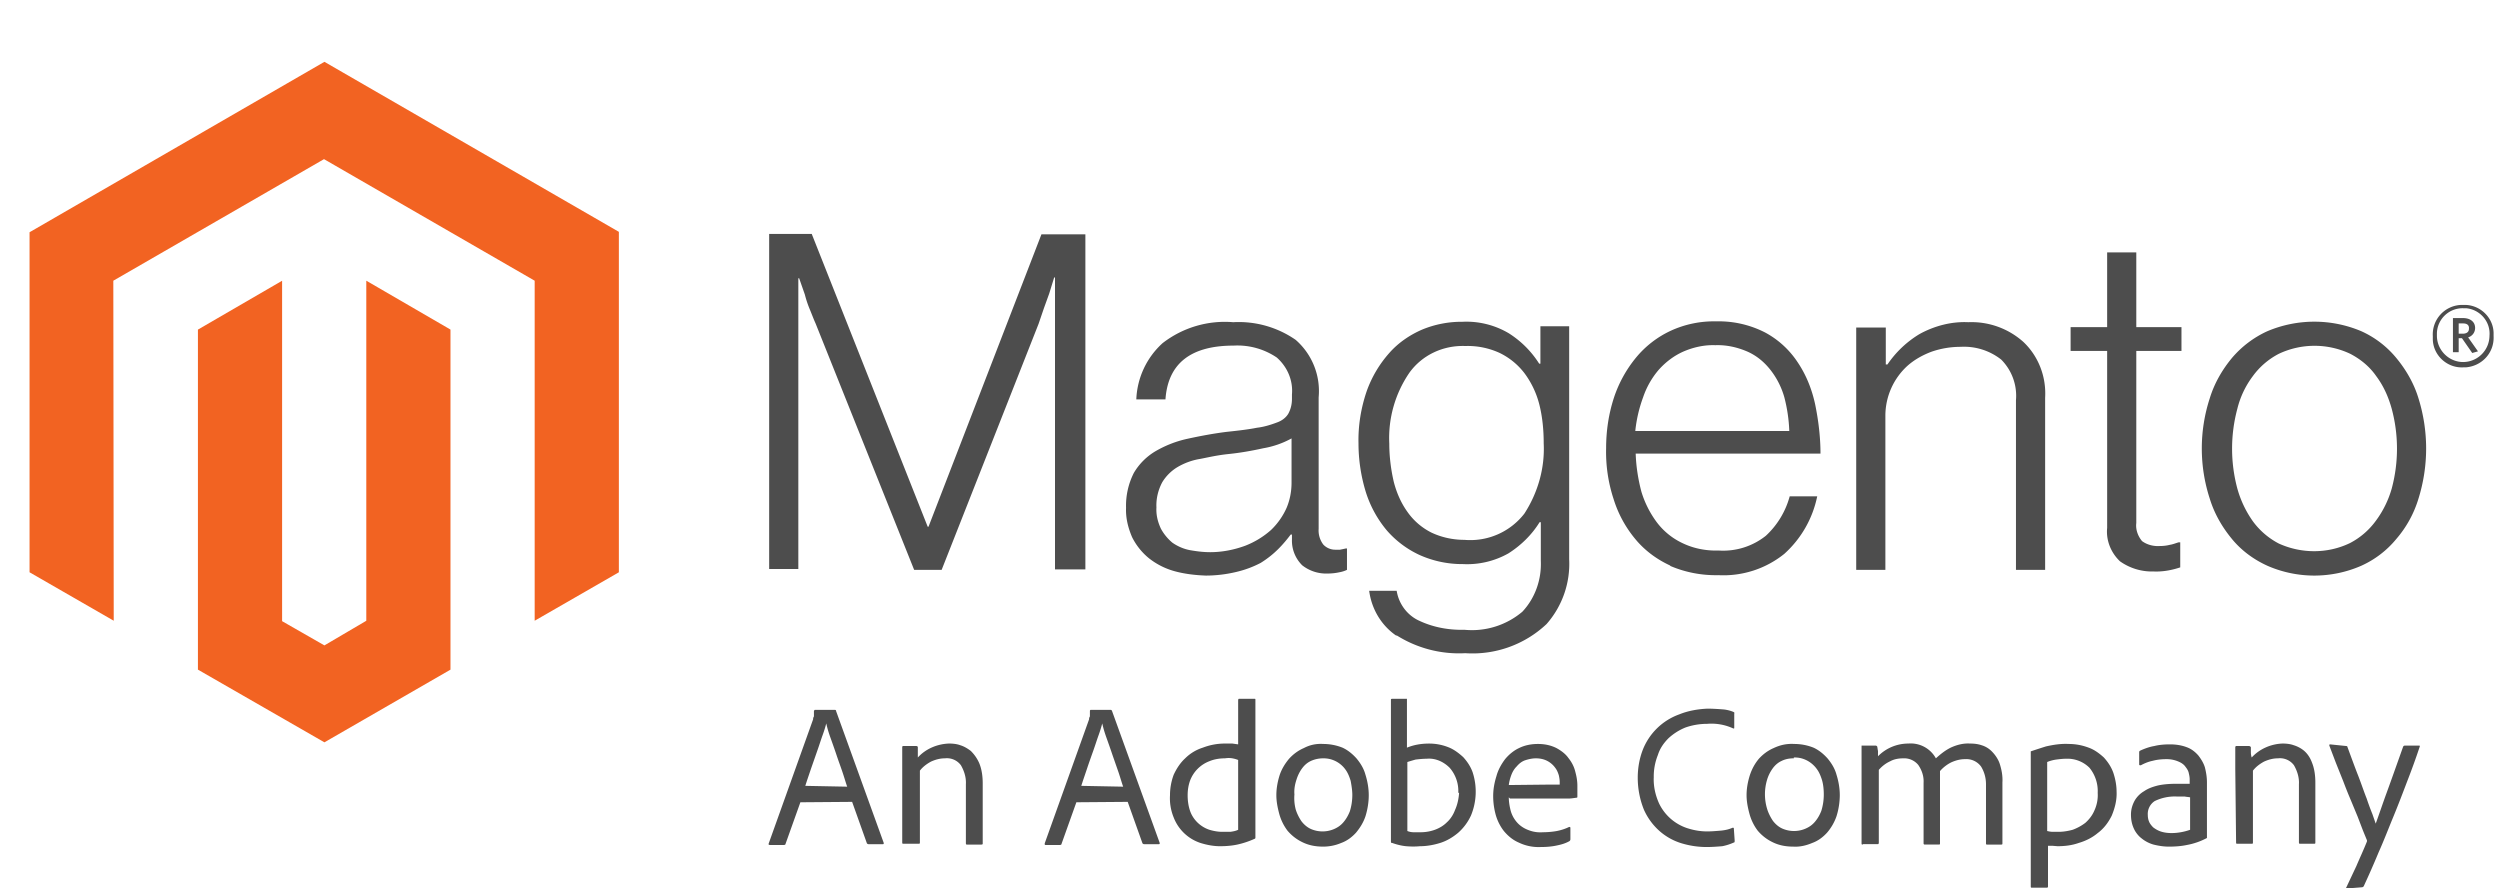
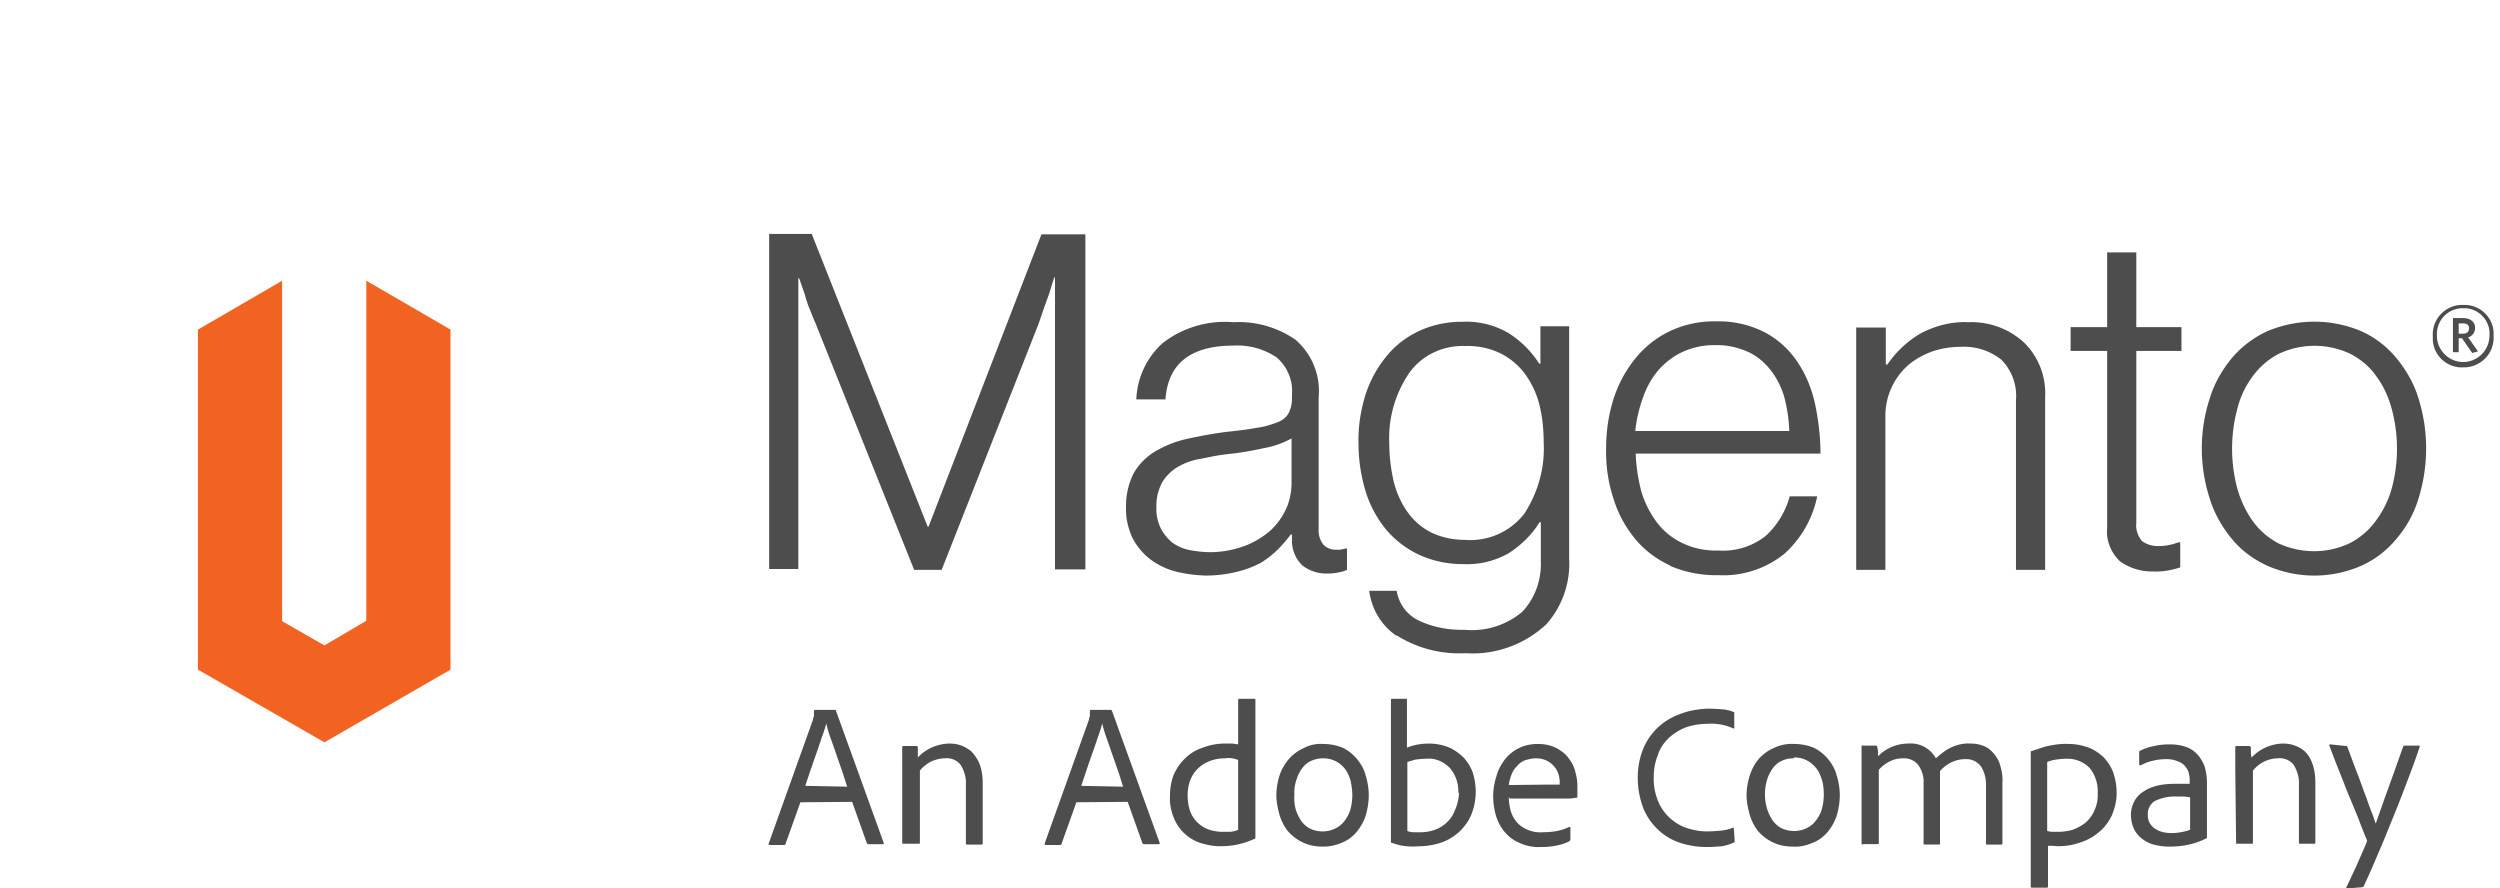
<svg xmlns="http://www.w3.org/2000/svg" width="183" height="65" fill="none">
  <g clip-path="url(#a)">
-     <path fill="#F26322" d="M23.747 4.526 2.163 17v24.891l6.162 3.547-.03-24.89 15.422-8.899 15.421 8.899v24.89l6.163-3.547v-24.92L23.747 4.525Z" />
    <path fill="#F26322" d="m26.813 45.44-3.066 1.803-3.097-1.774V20.55l-6.162 3.577v24.89l9.259 5.321 9.228-5.32V24.125l-6.162-3.578V45.44Z" />
    <path fill="#4D4D4D" d="m59.43 17.152 8.477 21.403h.06l8.267-21.403h3.216v24.53h-2.224V20.308h-.06l-.361 1.172-.391 1.083-.39 1.142-7.095 18.007h-2.014L59.7 23.675c-.15-.33-.27-.661-.42-1.022a7.61 7.61 0 0 1-.362-1.082l-.42-1.203h-.06v21.284h-2.135v-24.53h3.126v.03ZM85.944 41.802a5.298 5.298 0 0 1-1.834-.932 4.707 4.707 0 0 1-1.233-1.533c-.3-.692-.48-1.413-.45-2.165a5.31 5.31 0 0 1 .57-2.555 4.494 4.494 0 0 1 1.594-1.593 8.059 8.059 0 0 1 2.315-.902c.962-.21 1.923-.39 2.885-.51.872-.091 1.624-.181 2.225-.302.511-.06.992-.21 1.473-.39.33-.12.631-.331.812-.632.18-.33.27-.691.27-1.082v-.33c.09-1.023-.33-2.015-1.112-2.706a5.137 5.137 0 0 0-3.157-.872c-3.156 0-4.81 1.323-4.99 3.938h-2.134a5.856 5.856 0 0 1 1.924-4.118 7.433 7.433 0 0 1 5.17-1.533 7.308 7.308 0 0 1 4.57 1.292 4.974 4.974 0 0 1 1.683 4.209v9.62c-.03.42.09.811.33 1.142.211.24.542.39.873.39h.36c.15-.03.3-.06.421-.09h.09v1.564c-.18.09-.39.15-.57.18-.271.06-.572.09-.843.09a2.83 2.83 0 0 1-1.863-.601 2.537 2.537 0 0 1-.752-1.894v-.36h-.09c-.27.36-.571.72-.902 1.051-.39.391-.811.722-1.292 1.023-.572.3-1.143.51-1.774.661-.752.18-1.503.27-2.255.27-.781-.03-1.563-.12-2.314-.33Zm5.23-1.864a6.224 6.224 0 0 0 1.864-1.142 5.126 5.126 0 0 0 1.142-1.624c.24-.57.361-1.202.361-1.833v-3.247a6.555 6.555 0 0 1-2.074.721c-.812.18-1.653.331-2.525.421-.872.09-1.473.24-2.105.361-.57.09-1.142.3-1.653.601-.45.27-.842.662-1.112 1.113-.3.57-.451 1.202-.421 1.833-.03.541.09 1.052.33 1.563.211.391.512.752.842 1.023.391.27.812.45 1.263.54.51.09.992.151 1.503.151.902 0 1.774-.18 2.585-.48ZM102.237 46.551c-1.113-.751-1.834-1.954-2.014-3.306h2.014c.15.962.781 1.803 1.653 2.194 1.022.481 2.165.691 3.307.661a5.713 5.713 0 0 0 4.239-1.322c.931-.992 1.412-2.345 1.352-3.728v-2.826h-.09c-.571.932-1.383 1.714-2.285 2.285a6.153 6.153 0 0 1-3.336.782 7.626 7.626 0 0 1-3.157-.662 7.143 7.143 0 0 1-2.405-1.803 8.204 8.204 0 0 1-1.533-2.796 12.146 12.146 0 0 1-.54-3.577c-.031-1.293.18-2.586.6-3.818a8.495 8.495 0 0 1 1.654-2.796c.661-.751 1.503-1.323 2.405-1.713a7.558 7.558 0 0 1 2.946-.572 6.089 6.089 0 0 1 3.397.842 7.148 7.148 0 0 1 2.224 2.225h.09v-2.736h2.105V40.93a6.674 6.674 0 0 1-1.654 4.75 7.906 7.906 0 0 1-5.952 2.134 8.564 8.564 0 0 1-5.05-1.323l.03.06Zm9.349-8.958c.992-1.533 1.503-3.337 1.413-5.14 0-.962-.09-1.954-.331-2.886a6.506 6.506 0 0 0-1.082-2.255 5.062 5.062 0 0 0-1.804-1.473 5.592 5.592 0 0 0-2.525-.511c-1.623-.06-3.156.661-4.088 1.954a8.463 8.463 0 0 0-1.473 5.2c0 .932.12 1.895.33 2.796.211.812.541 1.564 1.022 2.225a4.734 4.734 0 0 0 1.714 1.473c.751.36 1.593.541 2.435.541a5.002 5.002 0 0 0 4.389-1.924ZM122.288 41.411c-.992-.45-1.894-1.112-2.585-1.954a8.506 8.506 0 0 1-1.594-2.946 11.026 11.026 0 0 1-.541-3.698c0-1.262.181-2.495.571-3.697a9.108 9.108 0 0 1 1.624-2.946 7.244 7.244 0 0 1 2.525-1.954 7.557 7.557 0 0 1 3.337-.692 7.432 7.432 0 0 1 3.577.812 6.57 6.57 0 0 1 2.375 2.165c.631.931 1.052 1.984 1.292 3.096.241 1.172.391 2.405.391 3.607h-13.527c.03.932.18 1.894.42 2.796a7.27 7.27 0 0 0 1.143 2.255 5.033 5.033 0 0 0 1.864 1.503c.811.39 1.713.57 2.645.54a5.01 5.01 0 0 0 3.457-1.081 6.096 6.096 0 0 0 1.744-2.886h2.014a7.756 7.756 0 0 1-2.405 4.208 7.106 7.106 0 0 1-4.84 1.563 8.484 8.484 0 0 1-3.547-.691h.06Zm8.327-12.325a5.816 5.816 0 0 0-1.022-2.014c-.451-.571-.992-1.022-1.654-1.323-.751-.33-1.563-.511-2.375-.481-.811-.03-1.623.15-2.374.481-.662.3-1.263.752-1.774 1.323a6.112 6.112 0 0 0-1.142 2.014 10.09 10.09 0 0 0-.571 2.465h11.273a11.435 11.435 0 0 0-.361-2.465ZM138.04 23.945v2.736h.12a7.534 7.534 0 0 1 2.345-2.225c1.082-.6 2.345-.931 3.577-.871a5.695 5.695 0 0 1 4.028 1.443c1.113 1.052 1.684 2.555 1.594 4.088v12.596h-2.135V29.296a3.756 3.756 0 0 0-1.082-2.976 4.407 4.407 0 0 0-2.976-.932c-.721 0-1.443.12-2.134.361-.632.24-1.233.571-1.744 1.022a4.944 4.944 0 0 0-1.623 3.637v11.304h-2.135V23.975h2.165v-.03ZM155.175 41.08c-.661-.631-1.022-1.533-.932-2.435V25.69h-2.675v-1.744h2.675v-5.47h2.134v5.47h3.307v1.744h-3.307v12.596c-.06.48.121.962.421 1.322.361.27.842.391 1.293.361.271 0 .511-.03.751-.09.211-.03.421-.12.632-.18h.12v1.833c-.631.21-1.293.33-1.954.3a4.047 4.047 0 0 1-2.465-.75ZM165.967 41.41c-.992-.45-1.894-1.111-2.585-1.953-.722-.872-1.293-1.864-1.624-2.946a11.868 11.868 0 0 1 0-7.365c.331-1.082.902-2.074 1.624-2.946a7.455 7.455 0 0 1 2.585-1.954 8.825 8.825 0 0 1 6.884 0 7.084 7.084 0 0 1 2.555 1.954c.722.872 1.293 1.864 1.623 2.946.752 2.405.752 4.96 0 7.365a8.091 8.091 0 0 1-1.623 2.946 7.083 7.083 0 0 1-2.555 1.954 8.571 8.571 0 0 1-6.884 0Zm6.042-1.652a5.458 5.458 0 0 0 1.894-1.624 7.294 7.294 0 0 0 1.172-2.375 11.263 11.263 0 0 0 0-5.832c-.24-.871-.601-1.683-1.142-2.404-.481-.692-1.142-1.233-1.894-1.624a6.126 6.126 0 0 0-5.23 0 5.458 5.458 0 0 0-1.894 1.623 6.586 6.586 0 0 0-1.143 2.405 11.284 11.284 0 0 0 0 5.832 7.721 7.721 0 0 0 1.143 2.405 5.503 5.503 0 0 0 1.894 1.623c1.653.752 3.577.752 5.2-.03ZM180.306 26.891c-1.172.06-2.194-.871-2.224-2.044v-.24a2.159 2.159 0 0 1 2.044-2.285h.18c1.173-.06 2.195.872 2.225 2.044v.24c.06 1.203-.842 2.195-2.044 2.285h-.181Zm0-4.328a1.88 1.88 0 0 0-1.924 1.833v.18c0 1.053.872 1.925 1.924 1.925a1.938 1.938 0 0 0 1.924-1.924c.09-1.022-.691-1.924-1.713-2.014h-.211Zm.662 3.276-.752-1.082h-.24v1.022h-.421v-2.495h.751c.511 0 .872.27.872.722 0 .33-.21.6-.511.69l.721 1.023-.42.12Zm-.662-2.164h-.33v.751h.3c.271 0 .451-.12.451-.36.03-.27-.15-.391-.421-.391ZM58.588 58.726l-1.083 3.036c0 .06-.06.09-.12.09h-1.022c-.09 0-.12-.03-.09-.12l3.247-9.078c0-.06 0-.12.06-.21v-.391c0-.03.03-.06.06-.09h1.473c.06 0 .09.03.09.09l3.487 9.65c0 .06 0 .09-.06.09h-1.052c-.06 0-.09-.03-.12-.06l-1.082-3.037-3.788.03Zm3.427-1.142c-.09-.24-.18-.571-.331-1.022-.15-.451-.3-.842-.45-1.293-.151-.45-.302-.872-.452-1.292-.15-.421-.24-.752-.3-1.023-.06.24-.15.541-.271.872-.12.33-.24.722-.39 1.142l-.452 1.293c-.15.451-.3.872-.42 1.263l3.066.06ZM66.043 56.261V54.698c0-.03 0-.09.09-.09h.932c.06 0 .12.03.12.09v.751c.572-.63 1.413-.992 2.285-1.022.27 0 .571.03.812.12.3.09.54.241.781.421.27.27.481.571.632.932.18.451.24.962.24 1.443v4.39c0 .06 0 .09-.12.09h-1.022c-.06 0-.09 0-.09-.12v-4.3c.03-.48-.12-.962-.361-1.383a1.276 1.276 0 0 0-1.173-.51c-.36 0-.691.09-1.022.24-.33.18-.601.39-.811.661v5.261c0 .06 0 .09-.09.09h-1.113c-.06 0-.09 0-.09-.09v-5.411ZM78.79 58.726l-1.083 3.036c0 .06-.06.09-.12.09h-1.023c-.09 0-.09 0-.09-.12l3.247-9.078c0-.06 0-.12.06-.21v-.391s0-.09.06-.09h1.473s.06 0 .09.09l3.487 9.65c0 .06 0 .09-.06.09H83.75c-.06 0-.09-.03-.12-.06l-1.082-3.037-3.758.03Zm3.426-1.142c-.09-.24-.18-.571-.33-1.022l-.451-1.293c-.15-.45-.301-.872-.451-1.292-.15-.421-.24-.752-.301-1.023-.06.24-.15.541-.27.872-.12.33-.241.722-.391 1.142-.15.421-.301.842-.451 1.293-.15.451-.3.872-.421 1.263l3.066.06ZM89.31 61.943c-.48 0-.961-.09-1.442-.24a3.161 3.161 0 0 1-1.954-1.864 3.7 3.7 0 0 1-.27-1.624c0-.51.09-1.022.27-1.503.21-.45.48-.872.841-1.202.361-.361.812-.631 1.293-.782a4.47 4.47 0 0 1 1.653-.3h.511l.421.06V51.24c0-.03.03-.09.06-.09h1.113c.06 0 .09 0 .09.06v10.1c0 .06-.03.09-.06.09-.391.181-.842.331-1.263.422-.42.09-.842.12-1.262.12Zm1.323-6.313c-.15-.06-.27-.09-.42-.12-.181-.03-.361-.03-.542 0-.39 0-.781.06-1.142.21a2.442 2.442 0 0 0-1.413 1.413c-.12.33-.18.691-.18 1.082 0 .421.06.842.21 1.233.24.601.752 1.082 1.383 1.292.3.09.631.15.932.15h.601c.21-.03.39-.06.571-.15v-5.11ZM96.856 54.458c.48 0 .962.09 1.413.27.39.18.721.451 1.022.782.3.36.541.751.661 1.202.151.481.241.992.241 1.503 0 .511-.09 1.052-.24 1.533-.151.452-.392.842-.692 1.203-.3.33-.661.601-1.082.752-.421.18-.872.27-1.323.27-.541 0-1.052-.09-1.533-.33a3.292 3.292 0 0 1-1.082-.842 3.623 3.623 0 0 1-.602-1.233c-.12-.45-.21-.902-.21-1.353 0-.51.09-.992.24-1.473.15-.45.391-.841.692-1.202.3-.33.661-.601 1.082-.782.451-.24.932-.33 1.413-.3Zm0 1.052c-.3 0-.601.06-.872.18-.27.12-.48.3-.661.541-.18.24-.33.541-.421.842-.12.36-.18.721-.15 1.082-.03.361 0 .722.09 1.082.09.301.24.602.42.872.181.24.422.451.692.571.541.24 1.172.24 1.714 0 .27-.12.48-.27.661-.48.21-.241.36-.512.48-.812.121-.391.181-.782.181-1.203 0-.33-.06-.691-.12-1.022-.09-.3-.21-.601-.39-.841a1.967 1.967 0 0 0-1.624-.812ZM102.898 51.15h.09V54.729c.511-.21 1.052-.3 1.624-.3.481 0 .962.09 1.413.27.39.15.751.421 1.082.722.3.33.541.691.691 1.112a4.566 4.566 0 0 1-.12 3.156 3.836 3.836 0 0 1-.932 1.263c-.391.33-.842.601-1.323.751-.481.15-.992.24-1.473.24-.33.031-.661.031-1.022 0-.33-.03-.691-.12-1.022-.24-.06 0-.09 0-.09-.12v-10.34c0-.061 0-.091.12-.091h.962Zm3.848 6.885a2.583 2.583 0 0 0-.631-1.834c-.451-.45-1.052-.721-1.684-.661-.27 0-.541.03-.811.06-.211.06-.421.12-.602.18v5.05c.151.06.301.09.451.09h.541c.331 0 .692-.06 1.022-.18.331-.12.632-.3.872-.54.271-.241.481-.572.601-.903.181-.39.271-.841.301-1.262h-.06ZM110.444 58.365c0 .331.06.692.15 1.023.09.3.24.57.451.811.21.24.481.421.781.541.361.15.722.21 1.113.18.33 0 .691-.03 1.022-.09.3-.06.601-.15.902-.3 0 0 .09 0 .09.06v.842c0 .06-.03.12-.09.15-.271.15-.572.24-.872.3-.391.09-.812.12-1.203.12a3.352 3.352 0 0 1-1.623-.33c-.421-.18-.782-.48-1.082-.841a3.467 3.467 0 0 1-.601-1.203 5.2 5.2 0 0 1-.181-1.353c0-.51.09-.992.241-1.473.12-.45.36-.871.631-1.232.271-.33.631-.632 1.022-.812.421-.21.902-.3 1.383-.3s.932.09 1.353.3c.33.18.661.421.872.722.24.3.42.63.511 1.022.09.33.15.661.15 1.022V58.305c0 .06 0 .09-.09.09-.211.03-.391.06-.602.06h-4.238l-.09-.09Zm2.765-.931h.962v-.18c0-.181-.03-.331-.06-.482-.06-.21-.15-.42-.27-.57a1.651 1.651 0 0 0-.542-.482c-.27-.15-.571-.21-.871-.21-.271 0-.541.06-.812.15-.24.09-.421.24-.601.45-.181.181-.301.392-.391.632-.09.24-.15.481-.18.722l2.765-.03ZM126.977 61.522c0 .09 0 .15-.06.15-.27.12-.541.21-.842.27-.36.03-.751.06-1.142.06-.631 0-1.232-.09-1.834-.27a4.331 4.331 0 0 1-1.623-.902 4.566 4.566 0 0 1-1.142-1.563 6.25 6.25 0 0 1-.451-2.345c0-.691.12-1.382.361-2.014a4.505 4.505 0 0 1 2.675-2.615c.661-.27 1.383-.39 2.074-.42.391 0 .812.03 1.203.06.24.03.481.09.691.18.06.03.09.06.06.12v1.022c0 .06 0 .09-.09.06a3.786 3.786 0 0 0-1.894-.33c-.541 0-1.082.09-1.593.27a4.09 4.09 0 0 0-1.233.781c-.36.361-.631.752-.781 1.233a4.2 4.2 0 0 0-.301 1.623c-.03.662.12 1.323.391 1.924a3.499 3.499 0 0 0 2.255 1.864c.42.12.841.18 1.262.18.331 0 .662-.03 1.022-.06.301-.03.571-.09.842-.21.06 0 .09 0 .09.06l.06.872ZM131.336 54.458c.481 0 .962.09 1.413.27.391.18.722.451 1.022.782.301.36.541.751.662 1.202.15.481.24.992.24 1.503a5.28 5.28 0 0 1-.24 1.533 3.7 3.7 0 0 1-.692 1.203c-.3.33-.661.601-1.082.752-.421.18-.902.3-1.383.27-.541 0-1.052-.09-1.533-.33a3.283 3.283 0 0 1-1.082-.842 3.61 3.61 0 0 1-.601-1.233c-.121-.45-.211-.902-.211-1.353 0-.51.09-.992.241-1.473.15-.45.36-.841.661-1.202.301-.33.661-.601 1.082-.782.511-.24.992-.33 1.503-.3Zm-.06 1.052c-.301 0-.601.06-.842.18-.27.12-.481.3-.661.541a2.77 2.77 0 0 0-.421.842 3.694 3.694 0 0 0 0 2.134c.09.301.241.602.421.872.18.24.421.451.691.571.542.24 1.173.24 1.714 0 .271-.12.481-.27.661-.48.211-.241.361-.512.481-.812.121-.391.181-.782.181-1.203 0-.33-.03-.691-.121-1.022-.09-.3-.21-.601-.39-.842-.391-.54-1.022-.871-1.684-.841v.06h-.03ZM136.357 61.823c-.061 0-.091 0-.091-.09V54.669c0-.121 0-.091.091-.091h.931c.061 0 .091.03.121.06.03.12.03.21.06.33v.391a3.115 3.115 0 0 1 2.224-.931 2.1 2.1 0 0 1 2.014 1.082c.331-.3.662-.571 1.083-.782.451-.21.932-.33 1.413-.3.3 0 .571.03.841.12.301.09.541.24.752.45.24.241.451.542.571.873.15.45.24.931.21 1.412v4.45c0 .06 0 .09-.09.09h-1.022c-.06 0-.09 0-.09-.09v-4.33c0-.45-.12-.901-.361-1.292a1.336 1.336 0 0 0-1.172-.541c-.361 0-.692.09-1.022.24a2.7 2.7 0 0 0-.812.632v5.29c0 .06 0 .09-.09.09h-1.022c-.06 0-.09-.03-.09-.09V57.314c.03-.48-.121-.931-.391-1.322a1.327 1.327 0 0 0-1.112-.481c-.331 0-.662.06-.932.21-.331.15-.602.36-.842.632v5.35c0 .03-.03.09-.06.09h-1.112v.03ZM151.417 54.458c.511 0 .992.09 1.473.27.421.15.782.42 1.113.721.3.331.541.692.691 1.113.15.45.24.932.24 1.383.03.6-.12 1.202-.36 1.773-.241.481-.571.932-1.022 1.263-.391.33-.872.571-1.383.721-.511.18-1.022.24-1.563.24l-.361-.03h-.331v2.977c0 .06-.03.09-.09.09H148.742c-.06 0-.09 0-.09-.09v-9.89c.27-.09.631-.21 1.112-.361.541-.12 1.082-.21 1.653-.18Zm-.18 1.082c-.241 0-.481.03-.722.06-.21.03-.451.09-.661.18v5.05c.12.03.271.06.421.06h.421c.33 0 .691-.06 1.022-.15.331-.12.661-.3.932-.51.27-.241.511-.542.661-.903.18-.39.271-.841.241-1.292a2.701 2.701 0 0 0-.602-1.834 2.285 2.285 0 0 0-1.713-.661ZM161.548 60.56V61.341c-.451.241-.962.422-1.473.512-.421.09-.872.12-1.323.12-.361 0-.751-.06-1.112-.15a2.413 2.413 0 0 1-.872-.451c-.24-.18-.451-.451-.571-.722-.15-.33-.21-.661-.21-1.022 0-.36.09-.691.27-1.022a1.9 1.9 0 0 1 .692-.691c.3-.21.661-.33 1.022-.421.42-.09.871-.12 1.292-.12h1.022v-.331c0-.15-.03-.3-.06-.42-.03-.181-.12-.331-.24-.482-.121-.18-.301-.3-.511-.39a2.157 2.157 0 0 0-.872-.181c-.331 0-.692.03-1.022.12-.301.06-.601.18-.872.33-.06 0-.12 0-.12-.06v-.901c0-.06.03-.09.09-.12.331-.15.661-.27 1.022-.331.361-.09.752-.12 1.142-.12.421 0 .842.06 1.233.21.331.12.601.33.842.602.21.27.39.57.481.871.09.361.15.722.15 1.082v3.307Zm-1.233-2.194c-.12-.03-.27-.03-.39-.06h-.572a3.353 3.353 0 0 0-1.623.33c-.331.21-.541.601-.511 1.022 0 .18.03.331.09.481.06.15.181.3.301.421.15.12.361.24.541.3.271.091.541.121.812.121.451 0 .932-.09 1.352-.24v-2.375ZM163.622 56.261V54.698c0-.03.03-.09.06-.09h.932c.06 0 .12.03.15.09v.3c0 .12 0 .271.061.451.571-.63 1.412-.992 2.254-1.022.271 0 .571.03.812.12.3.09.571.241.781.421.271.24.451.541.572.872.18.451.24.962.24 1.443v4.389c0 .06 0 .09-.09.09h-1.022c-.06 0-.09 0-.09-.12v-4.239c.03-.48-.121-.962-.361-1.383a1.278 1.278 0 0 0-1.173-.51c-.36 0-.691.09-1.022.24-.33.18-.601.39-.811.661v5.261c0 .06 0 .09-.09.09h-1.053c-.06 0-.09 0-.09-.09l-.06-5.411ZM171.739 54.608c.06 0 .09.03.09.06.3.812.571 1.563.811 2.165.241.63.421 1.172.602 1.623.15.45.3.842.421 1.142l.24.692c.241-.662.511-1.473.842-2.375.33-.902.721-2.014 1.172-3.277.03-.03.06-.06.12-.06h1.022c.061 0 .091 0 .061.09a51.847 51.847 0 0 1-.902 2.495c-.331.872-.662 1.744-1.022 2.616-.361.871-.692 1.743-1.083 2.615-.36.872-.721 1.683-1.082 2.465-.03.06-.09.09-.15.09l-1.112.09c-.06 0-.06 0 0-.12l.721-1.533c.241-.571.511-1.142.752-1.744.03-.06.03-.12 0-.18l-.271-.661-.391-1.022-.511-1.233c-.18-.42-.36-.872-.541-1.353l-.541-1.352-.481-1.263c0-.06 0-.09.06-.09l1.173.12Z" />
  </g>
  <defs>
    <clipPath id="a">
      <path fill="#fff" d="M0 0h183v65H0z" />
    </clipPath>
  </defs>
</svg>